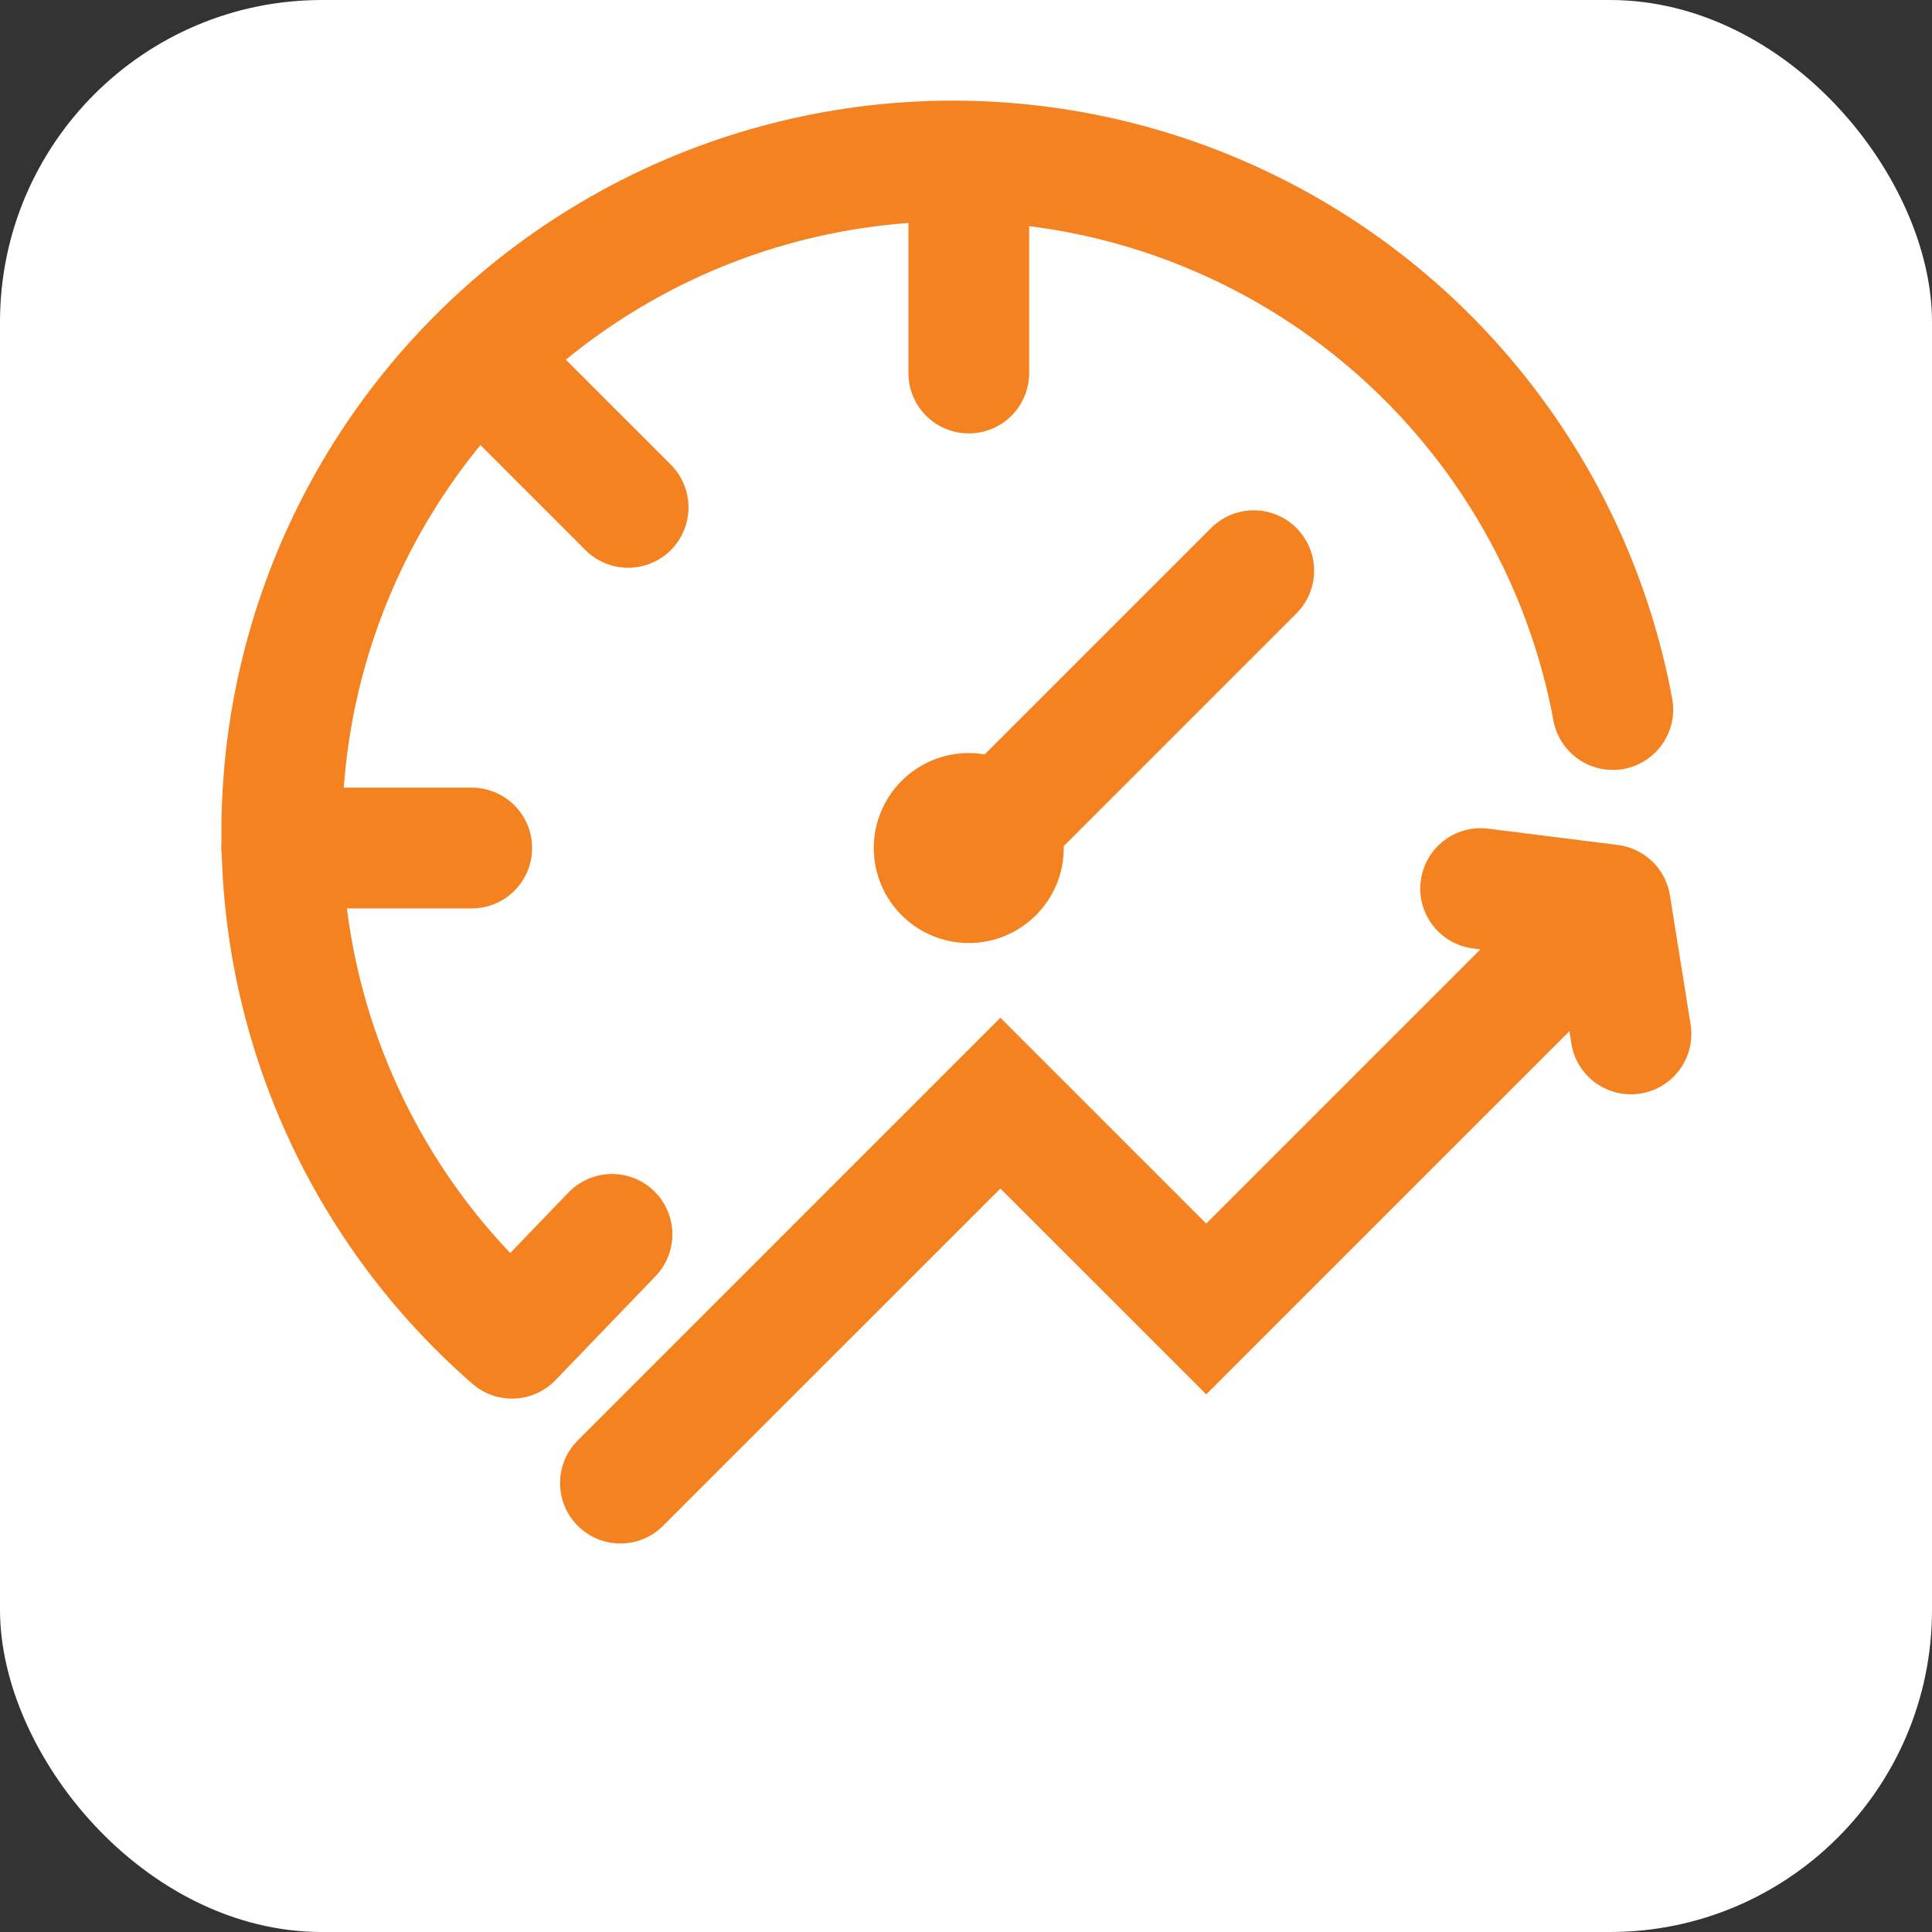
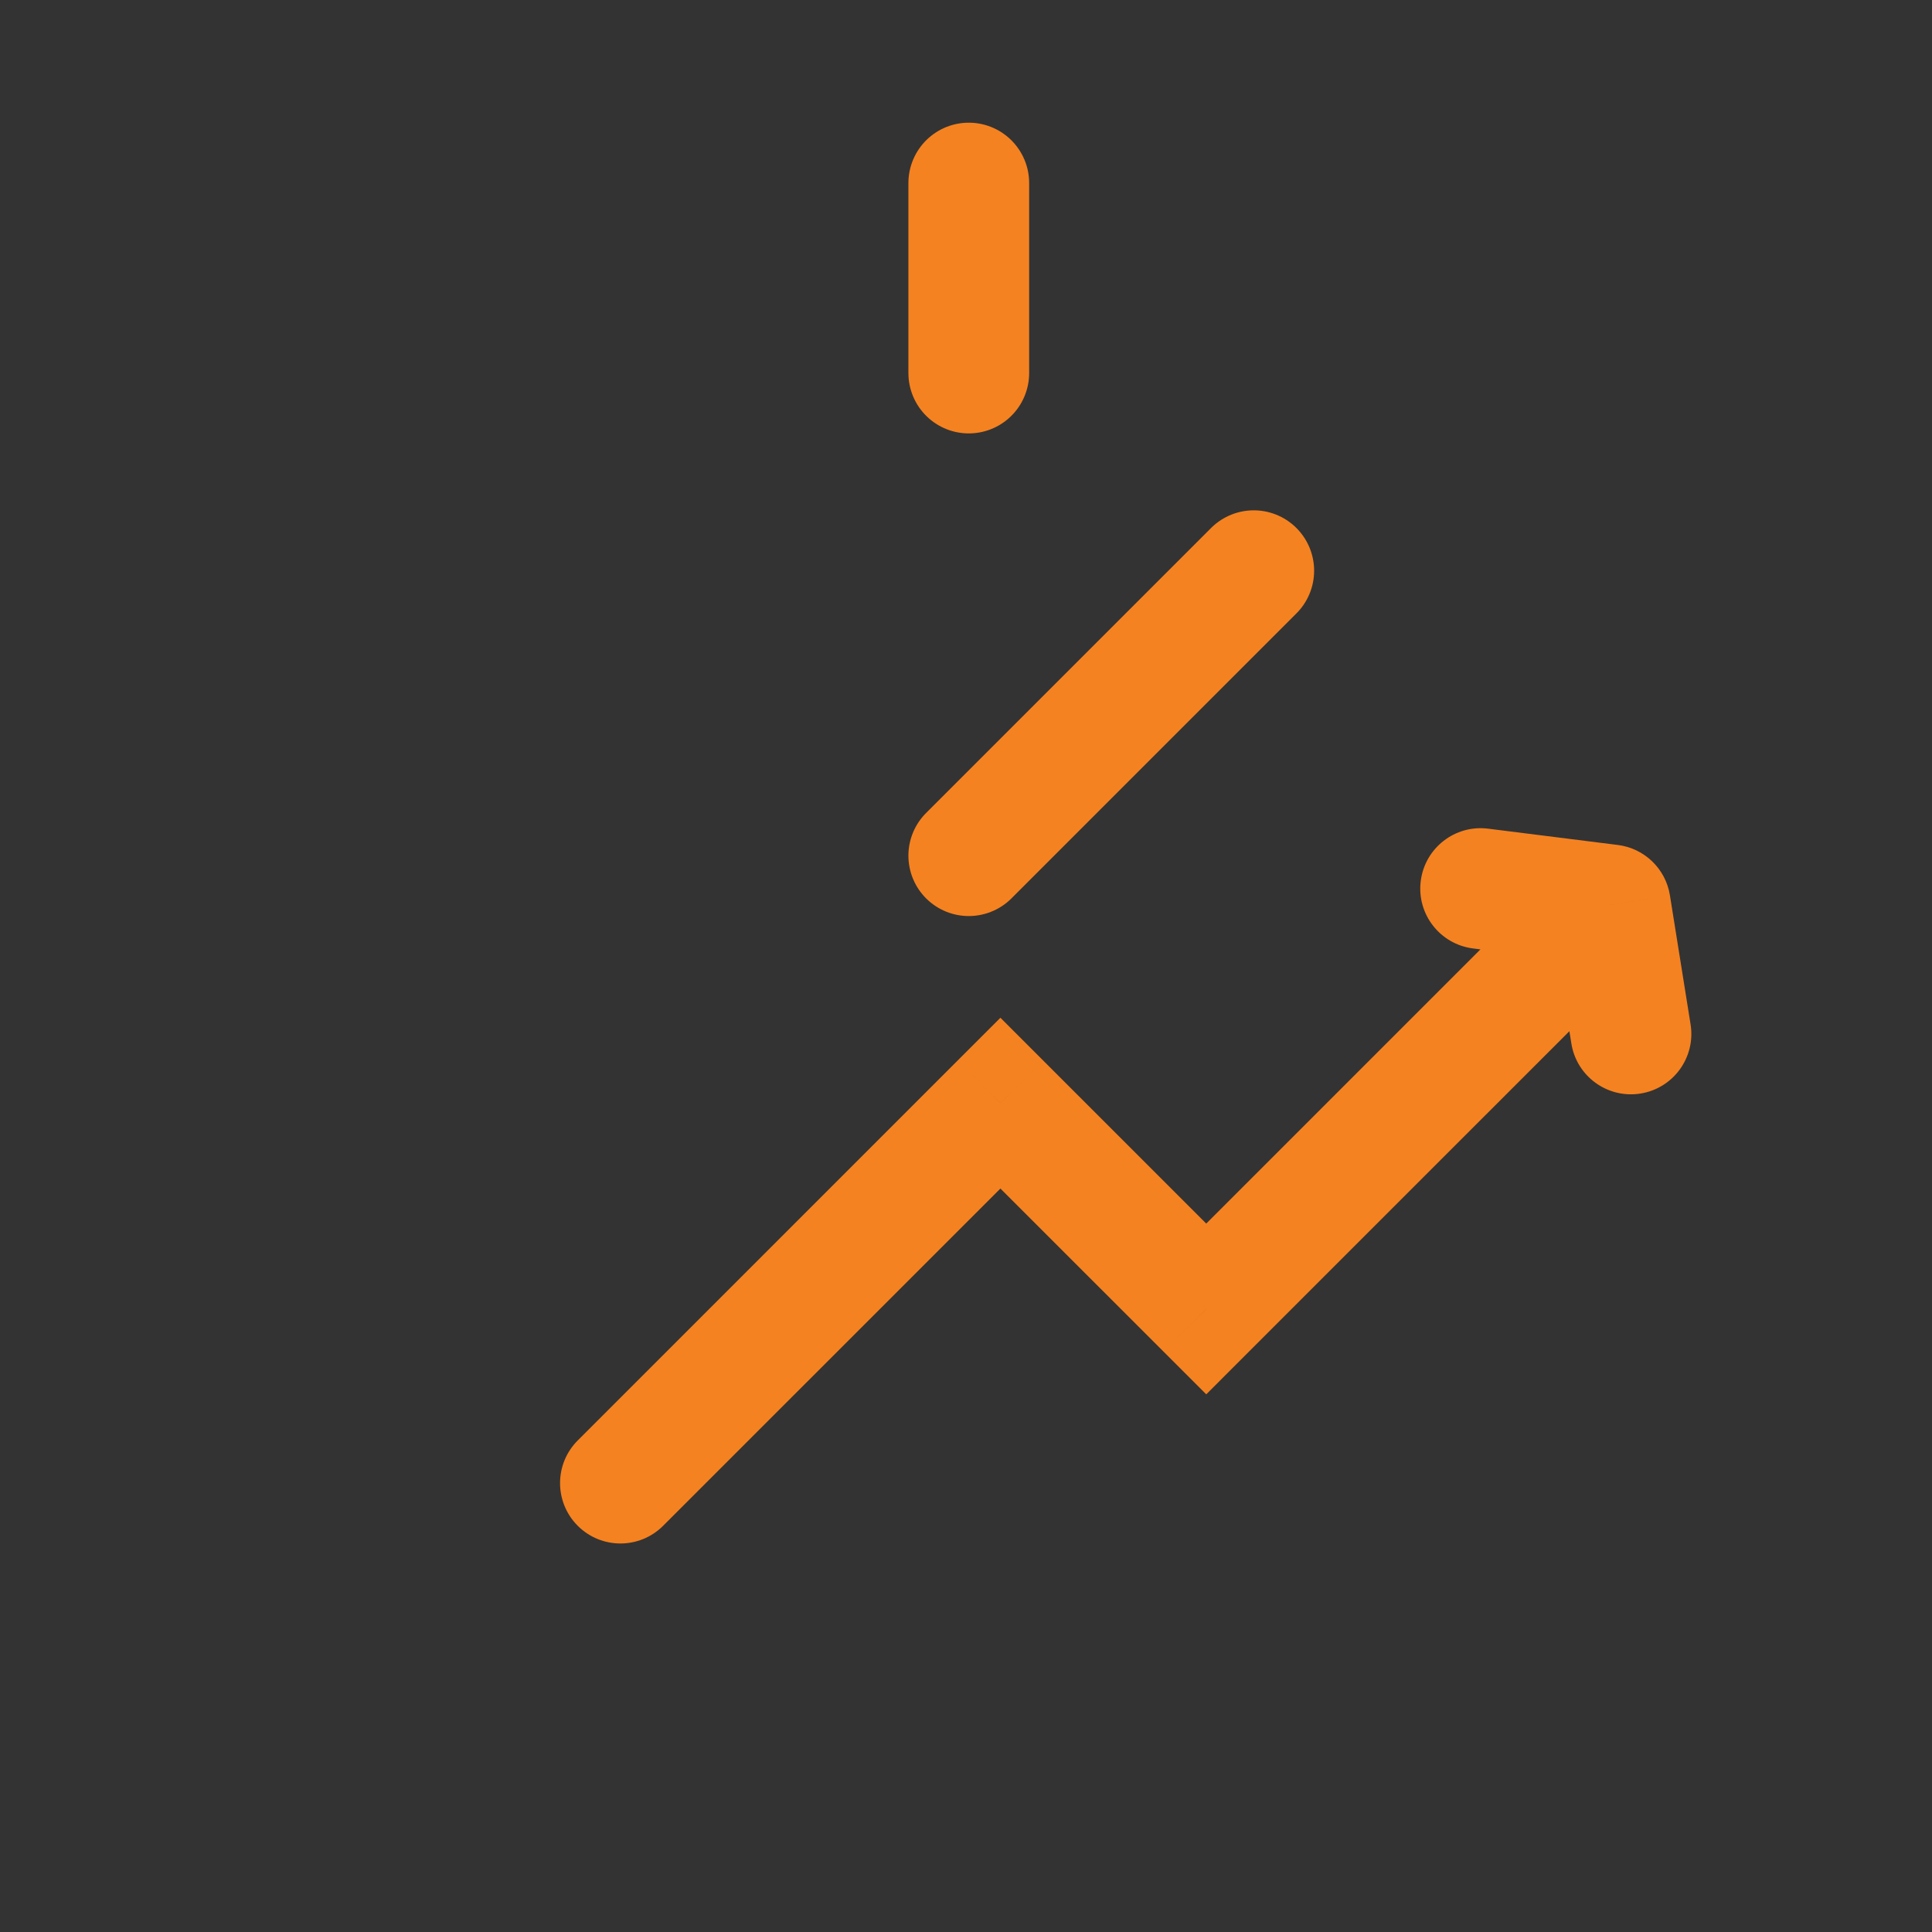
<svg xmlns="http://www.w3.org/2000/svg" width="48" height="48" viewBox="0 0 48 48" fill="none">
  <rect x="0" y="0" width="48" height="48" fill="#333333" stroke="none" />
-   <rect width="48" height="48" rx="8" fill="white" />
-   <path d="M40.07 17.629C39.584 15.013 38.478 12.551 36.846 10.449C35.215 8.347 33.103 6.666 30.689 5.547C28.274 4.427 25.627 3.902 22.969 4.015C20.31 4.128 17.717 4.875 15.406 6.195C13.095 7.515 11.133 9.368 9.685 11.601C8.237 13.833 7.344 16.38 7.082 19.028C6.819 21.676 7.193 24.349 8.175 26.823C9.156 29.296 10.714 31.499 12.721 33.248L15.205 30.667" stroke="#F58220" stroke-width="3" stroke-linecap="round" stroke-linejoin="round" />
-   <path d="M7 21.069H11.72" stroke="#F58220" stroke-width="3" stroke-linecap="round" stroke-linejoin="round" />
-   <path d="M12.268 9.268L15.606 12.606" stroke="#F58220" stroke-width="3" stroke-linecap="round" stroke-linejoin="round" />
  <path d="M24.069 4.548V9.268" stroke="#F58220" stroke-width="3" stroke-linecap="round" stroke-linejoin="round" />
  <path d="M24.069 21.259L31.149 14.179" stroke="#F58220" stroke-width="3" stroke-linecap="round" stroke-linejoin="round" />
-   <circle cx="24.069" cy="21.069" r="2.36" fill="#F58220" />
  <path d="M29.969 32.521L28.908 33.581L29.969 34.642L31.029 33.581L29.969 32.521ZM40.008 22.481L41.489 22.245C41.384 21.586 40.857 21.076 40.195 20.993L40.008 22.481ZM36.973 20.588C36.151 20.484 35.401 21.067 35.298 21.889C35.194 22.71 35.777 23.461 36.599 23.564L36.973 20.588ZM39.04 25.925C39.17 26.743 39.94 27.3 40.758 27.169C41.576 27.038 42.133 26.269 42.002 25.451L39.04 25.925ZM24.855 27.407L25.916 26.347L24.855 25.286L23.794 26.347L24.855 27.407ZM14.354 35.787C13.768 36.373 13.768 37.322 14.354 37.908C14.94 38.494 15.889 38.494 16.475 37.908L14.354 35.787ZM31.029 33.581L41.069 23.542L38.947 21.421L28.908 31.46L31.029 33.581ZM40.195 20.993L36.973 20.588L36.599 23.564L39.821 23.97L40.195 20.993ZM38.527 22.718L39.04 25.925L42.002 25.451L41.489 22.245L38.527 22.718ZM31.029 31.46L25.916 26.347L23.794 28.468L28.908 33.581L31.029 31.46ZM23.794 26.347L14.354 35.787L16.475 37.908L25.916 28.468L23.794 26.347Z" fill="#F58220" />
</svg>